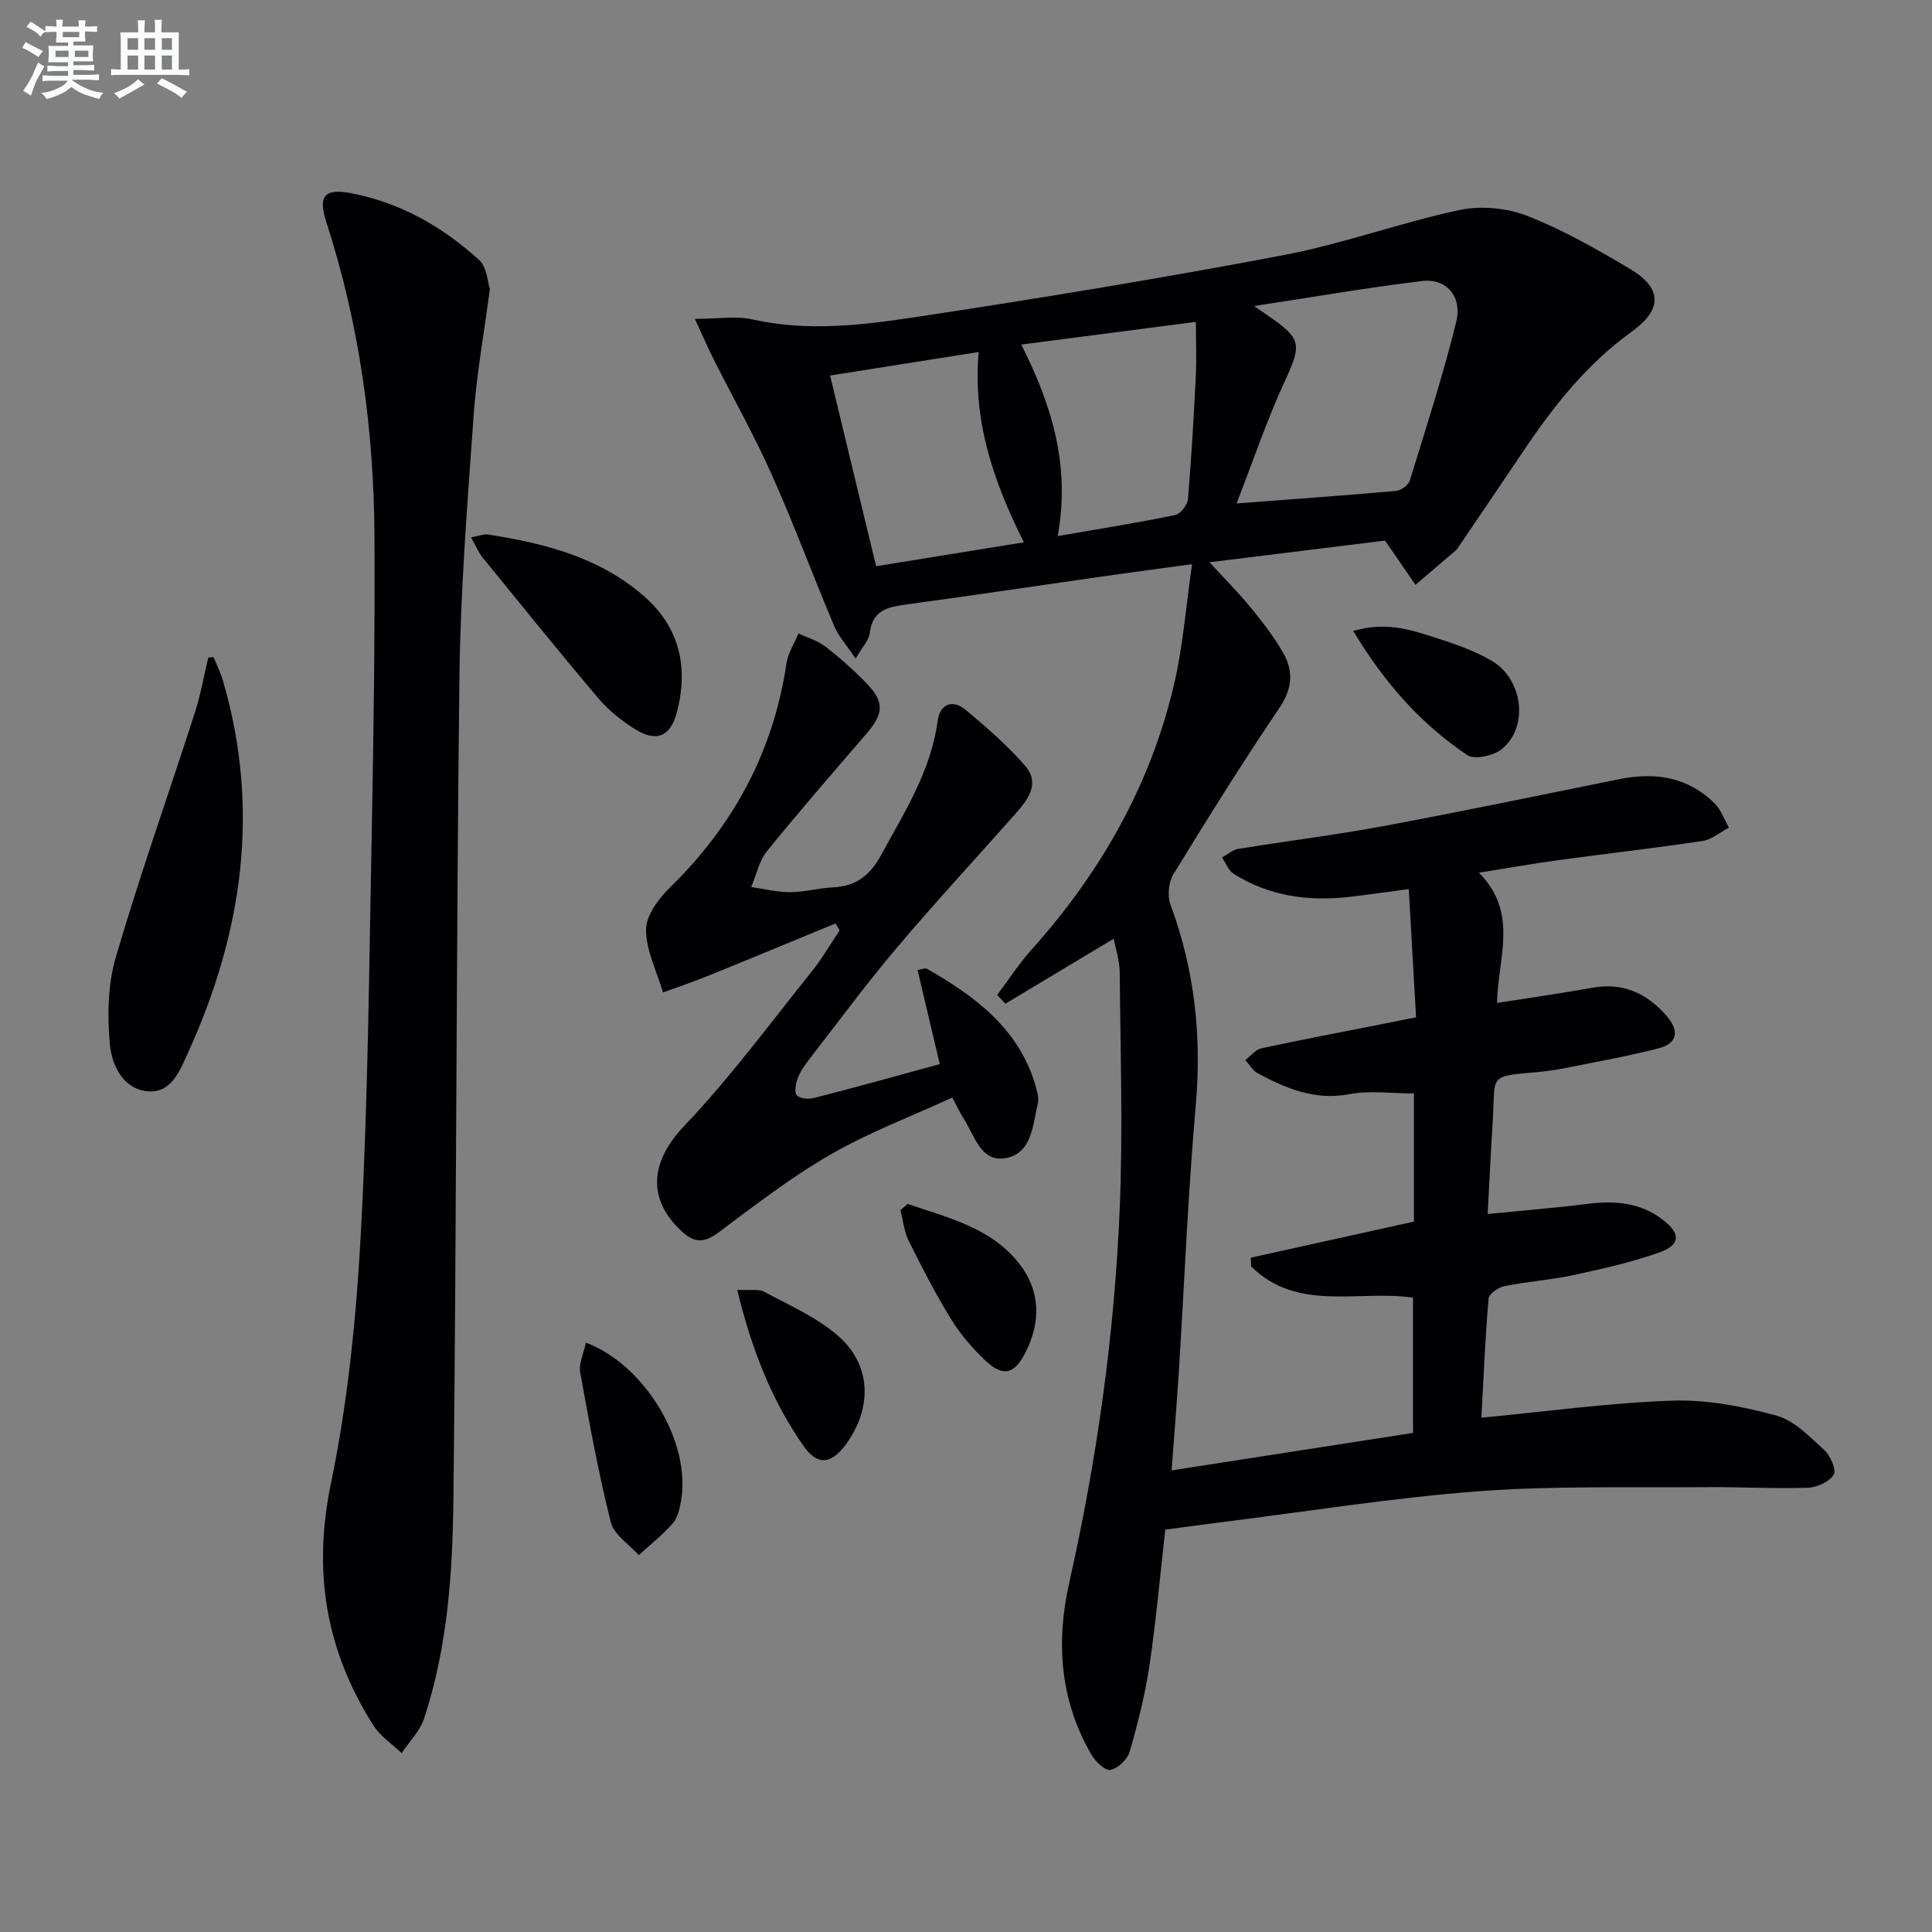
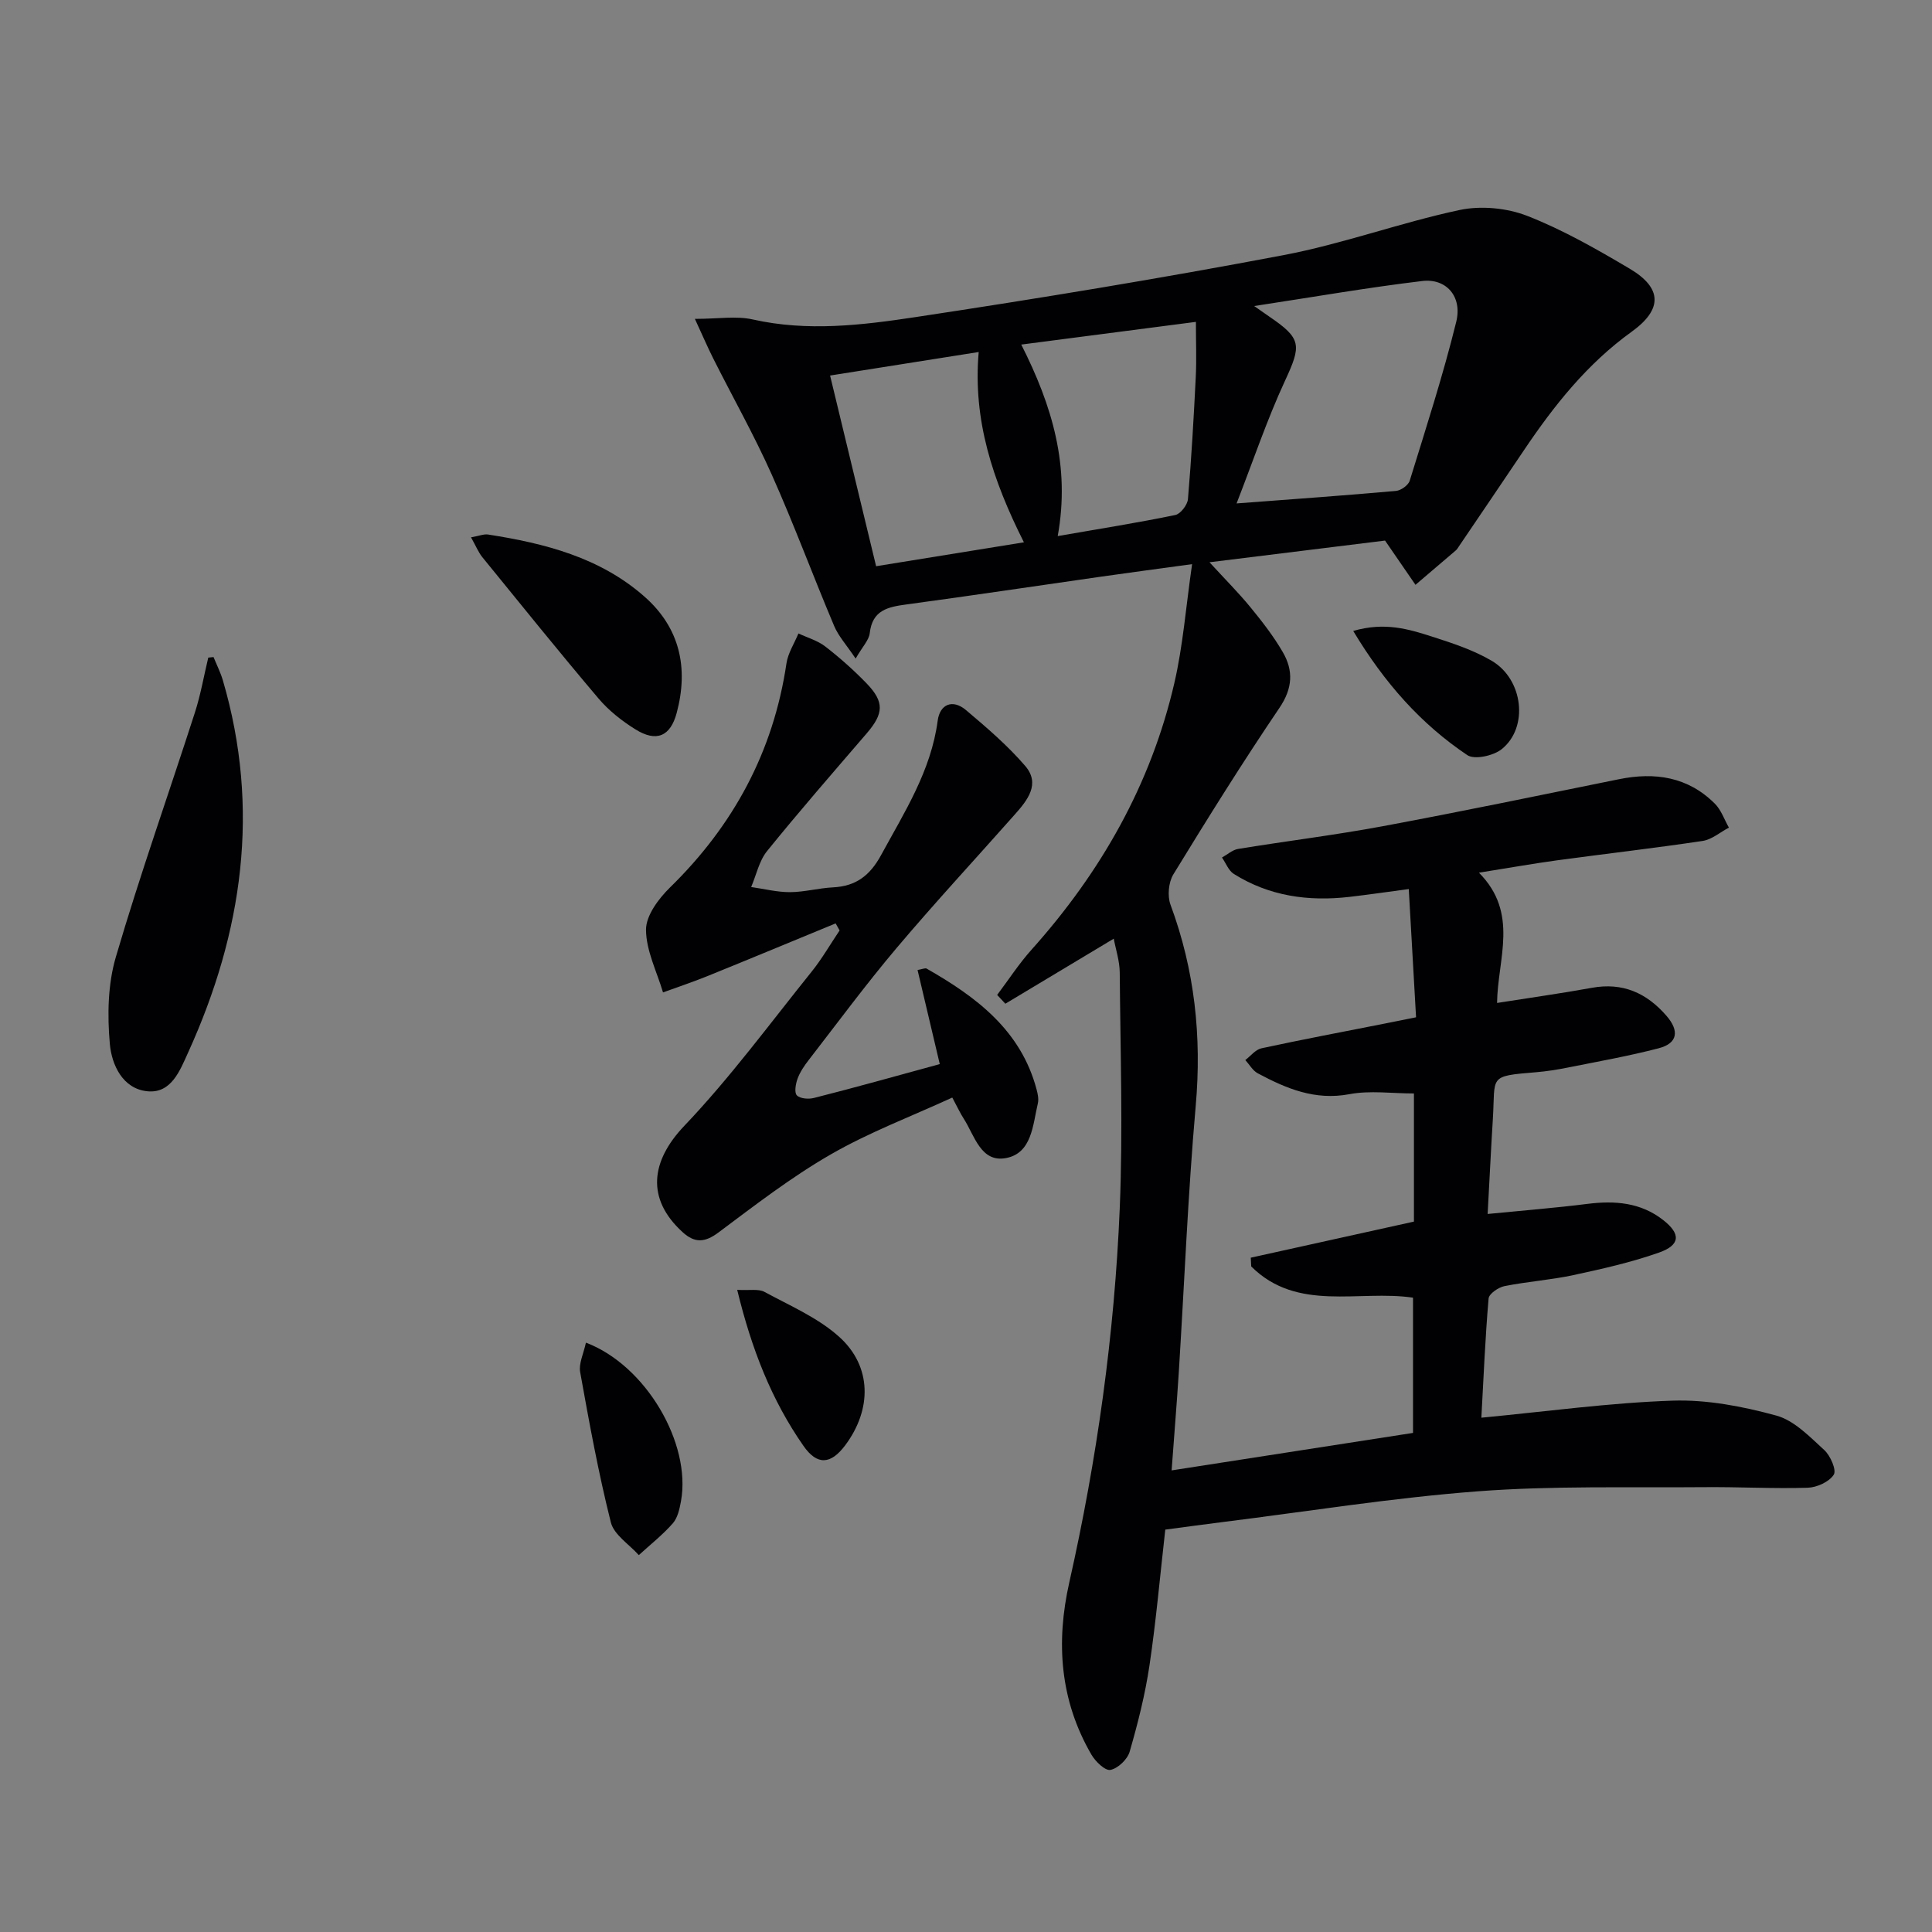
<svg xmlns="http://www.w3.org/2000/svg" enable-background="new 0 0 400 400" viewBox="0 0 400 400">
  <rect x="0" y="0" width="400" height="400" fill="#808080" stroke="none" />
  <g fill="#010103">
    <path d="m242.57 304.43c16.9-2.62 33.25-5.16 49.98-7.76 0-9.24 0-18.47 0-28-11.19-1.67-23.95 3.06-33.5-6.47-.03-.6-.06-1.21-.09-1.81 11.22-2.48 22.44-4.96 33.78-7.47 0-8.86 0-17.48 0-26.53-4.56 0-9.1-.66-13.37.15-7.13 1.34-13.06-1.17-18.96-4.32-1.05-.56-1.73-1.82-2.58-2.75 1.11-.84 2.11-2.17 3.34-2.43 8.43-1.82 16.91-3.42 25.37-5.09 1.95-.39 3.9-.78 6.64-1.33-.49-8.7-.99-17.41-1.51-26.55-4.47.59-8.37 1.17-12.28 1.62-8.48.98-16.6-.14-23.95-4.76-1.09-.69-1.64-2.24-2.44-3.39 1.11-.61 2.17-1.59 3.35-1.78 9.98-1.63 20.04-2.86 29.98-4.71 16.32-3.04 32.58-6.42 48.85-9.72 7.48-1.52 14.3-.5 19.87 5.07 1.31 1.31 1.95 3.28 2.9 4.95-1.81.95-3.54 2.48-5.46 2.76-10.01 1.5-20.08 2.65-30.11 4.01-5.03.69-10.04 1.58-16.18 2.56 8.34 8.4 3.87 17.79 3.75 26.97 6.9-1.09 13.28-1.98 19.61-3.13 6.39-1.17 11.36 1.05 15.48 5.81 2.64 3.05 2.37 5.66-1.62 6.7-6.24 1.63-12.62 2.75-18.95 4.02-2.11.42-4.26.76-6.41.94-10.06.83-8.43.73-8.98 9.68-.39 6.27-.69 12.55-1.08 19.67 7.3-.72 14.01-1.25 20.67-2.09 5.66-.71 10.99-.3 15.64 3.32 3.7 2.88 3.62 5.19-.82 6.76-5.75 2.03-11.77 3.38-17.76 4.67-4.69 1.01-9.53 1.33-14.25 2.28-1.26.25-3.19 1.58-3.28 2.55-.7 8.08-1.03 16.19-1.5 24.69 13.56-1.29 26.54-3.09 39.57-3.53 7.15-.24 14.55 1.19 21.5 3.09 3.7 1.01 6.91 4.38 9.93 7.14 1.27 1.16 2.57 4.16 1.96 5.1-.95 1.48-3.49 2.64-5.39 2.7-7.14.22-14.31-.19-21.46-.12-15.62.14-31.29-.32-46.84.86-17.7 1.34-35.3 4.18-52.94 6.38-3.78.47-7.54.99-11.77 1.55-1.07 9.41-1.89 18.8-3.27 28.1-.9 6.04-2.41 12.02-4.11 17.89-.46 1.59-2.43 3.46-3.98 3.76-1.1.21-3.12-1.75-3.95-3.19-6.5-11.21-7.37-23.2-4.56-35.65 5.74-25.5 9.35-51.32 10.44-77.41.68-16.25.13-32.56 0-48.84-.02-2.4-.83-4.8-1.24-7.01-7.63 4.58-15.03 9.03-22.44 13.47-.57-.61-1.13-1.22-1.7-1.82 2.36-3.13 4.51-6.46 7.12-9.37 14.35-16.02 24.72-34.21 29.57-55.22 1.78-7.69 2.38-15.66 3.67-24.6-7.08.97-12.9 1.74-18.7 2.57-13.47 1.92-26.93 3.95-40.41 5.77-3.86.52-7.09 1.16-7.63 5.95-.16 1.45-1.49 2.77-2.92 5.26-1.88-2.81-3.55-4.62-4.45-6.76-4.39-10.39-8.3-20.99-12.9-31.29-3.65-8.18-8.07-16.01-12.1-24.02-1.21-2.41-2.28-4.9-3.83-8.26 4.84 0 8.57-.65 11.98.12 11.33 2.55 22.6 1.19 33.71-.49 25.43-3.84 50.83-8.02 76.09-12.81 12.33-2.33 24.25-6.74 36.54-9.36 4.43-.94 9.79-.43 14.02 1.22 7.37 2.88 14.36 6.88 21.2 10.93 6.71 3.97 6.88 8.39.41 13.05-9.25 6.66-16.11 15.32-22.36 24.62-4.46 6.63-8.95 13.24-13.43 19.85-.19.28-.36.58-.6.79-2.78 2.39-5.58 4.76-8.37 7.14-1.89-2.75-3.78-5.49-6.3-9.16-11.06 1.37-23.18 2.87-36.35 4.49 3.29 3.58 6.03 6.32 8.47 9.3 2.42 2.95 4.79 6 6.7 9.29 2.23 3.83 2.07 7.49-.68 11.55-7.64 11.28-14.86 22.86-21.97 34.48-1 1.64-1.26 4.47-.59 6.28 5.01 13.51 6.49 27.28 5.22 41.65-1.62 18.38-2.35 36.84-3.51 55.27-.41 6.45-.95 12.91-1.48 20.2zm13.45-200.2c11.9-.9 22.46-1.65 33-2.59 1.03-.09 2.56-1.18 2.85-2.12 3.37-10.92 6.9-21.81 9.63-32.9 1.29-5.24-2.08-9.03-7.03-8.44-11.23 1.34-22.38 3.29-34.81 5.18 1.88 1.31 2.52 1.77 3.18 2.22 6.66 4.53 6.61 5.9 3.23 13.2-3.73 8.04-6.56 16.49-10.05 25.45zm-37.03 6.76c8.75-1.52 16.57-2.76 24.33-4.36 1.09-.22 2.52-2.08 2.63-3.28.72-8.41 1.2-16.85 1.62-25.29.18-3.58.03-7.18.03-11.42-12.22 1.59-23.92 3.11-36.16 4.7 6.41 12.66 10.17 25.16 7.55 39.65zm-37.6 6.24c10.35-1.67 20.13-3.26 30.6-4.95-6.45-12.83-10.6-25.29-9.36-39.4-10.57 1.67-20.3 3.21-30.77 4.87 3.21 13.29 6.29 26.08 9.53 39.48z" />
-     <path d="m101.42 59.86c-1.26 9.58-2.77 17.78-3.35 26.04-1.27 18.07-2.74 36.17-2.95 54.27-.67 56.78-.6 113.58-1.25 170.36-.18 15.25-1.21 30.59-6.07 45.27-.87 2.62-3.06 4.79-4.64 7.17-1.98-1.9-4.43-3.51-5.86-5.76-9.78-15.41-12.6-31.68-8.8-49.98 3.55-17.14 5.3-34.8 6.23-52.31 1.47-27.57 1.7-55.21 2.24-82.83.39-20.3.66-40.61.56-60.91-.11-22.18-3.09-44-9.97-65.2-1.72-5.31-.49-7.03 5.07-5.99 10.18 1.92 19 6.94 26.58 13.86 1.65 1.52 1.77 4.72 2.21 6.01z" />
    <path d="m194.57 220.31c-1.58-6.7-3.07-13.02-4.6-19.48.98-.17 1.57-.46 1.88-.29 10.29 5.87 19.5 12.75 22.76 25 .25.94.48 2.02.26 2.93-1.05 4.48-1.23 10.31-6.62 11.3-5.19.96-6.48-4.68-8.73-8.18-.71-1.1-1.26-2.3-2.36-4.35-8.51 3.91-17.22 7.19-25.18 11.78-8.15 4.69-15.68 10.51-23.24 16.16-2.83 2.11-4.91 2.21-7.43-.09-7.56-6.9-6.59-14.69.38-22.01 9.48-9.95 17.68-21.13 26.32-31.87 2.16-2.68 3.89-5.71 5.82-8.57-.27-.49-.55-.97-.82-1.46-8.81 3.63-17.61 7.29-26.44 10.87-3.06 1.24-6.2 2.29-9.3 3.42-1.28-4.33-3.51-8.66-3.52-13 0-2.93 2.6-6.4 4.94-8.7 13.17-12.87 21.43-28.15 24.14-46.43.32-2.14 1.63-4.13 2.48-6.19 1.87.88 3.97 1.47 5.57 2.71 3.02 2.34 5.9 4.9 8.55 7.64 3.71 3.85 3.53 6.24.01 10.34-6.94 8.07-13.94 16.1-20.63 24.37-1.65 2.04-2.22 4.94-3.29 7.44 2.68.38 5.36 1.07 8.04 1.06 2.97-.01 5.92-.84 8.9-.99 4.74-.24 7.64-2.42 9.97-6.7 4.85-8.91 10.33-17.42 11.71-27.82.45-3.4 3.08-4.52 5.85-2.19 4.3 3.63 8.62 7.33 12.27 11.57 3.21 3.73.44 7.13-2.17 10.07-8.16 9.21-16.53 18.24-24.47 27.64-6.33 7.49-12.17 15.41-18.18 23.17-.91 1.17-1.79 2.46-2.3 3.83-.4 1.09-.73 2.9-.16 3.49.68.7 2.45.83 3.58.53 8.49-2.15 16.94-4.52 26.01-7z" />
    <path d="m44.21 136.04c.65 1.6 1.44 3.16 1.93 4.81 7.81 26.63 4.1 52.23-7.19 77.06-1.68 3.69-3.46 8.5-8.4 8.03-5.17-.49-7.43-5.51-7.81-9.81-.53-5.95-.42-12.35 1.25-18.01 4.99-17.01 10.93-33.74 16.37-50.62 1.19-3.7 1.85-7.56 2.76-11.35.36-.04.73-.07 1.09-.11z" />
    <path d="m97.52 111.25c1.68-.29 2.66-.72 3.55-.58 11.76 1.83 23.17 4.75 32.37 12.86 7.33 6.46 9.14 14.75 6.67 24.04-1.3 4.9-4.2 6.16-8.58 3.42-2.79-1.74-5.5-3.88-7.61-6.37-8.17-9.64-16.1-19.49-24.08-29.29-.8-1-1.29-2.25-2.32-4.08z" />
    <path d="m121.31 277.98c12.41 4.69 21.85 20.86 19.68 32.83-.29 1.6-.69 3.44-1.7 4.59-2.11 2.4-4.66 4.4-7.03 6.57-2-2.24-5.14-4.2-5.79-6.78-2.58-10.25-4.48-20.68-6.35-31.09-.33-1.78.69-3.8 1.19-6.12z" />
    <path d="m152.63 267.05c2.56.15 4.39-.25 5.64.42 5.31 2.88 11.09 5.35 15.49 9.32 6.79 6.12 6.77 15.03 1.24 22.43-2.99 4-5.81 4.22-8.66.12-6.58-9.44-10.72-19.96-13.71-32.29z" />
    <path d="m280.17 130.63c6.51-1.89 11.44-.39 16.25 1.15 4.24 1.36 8.58 2.78 12.39 5.01 6.6 3.85 7.72 13.86 2.07 18.34-1.71 1.35-5.6 2.21-7.09 1.21-9.59-6.44-17.13-14.91-23.62-25.71z" />
-     <path d="m187.92 249.26c8.33 2.86 17.22 4.88 23.09 12.35 4.38 5.57 4.53 11.98 1.35 18.32-2.34 4.67-4.73 5.23-8.45 1.66-2.62-2.51-5.08-5.34-6.97-8.42-3.21-5.23-6.05-10.72-8.78-16.22-.96-1.94-1.18-4.25-1.74-6.4.51-.43 1-.86 1.5-1.29z" />
  </g>
-   <path d="m6.8 9.5c.6.3 1.3.7 2.1 1.1-.4.4-.7.8-.9 1.2-.7-.4-1.3-.8-1.8-1.1s-1.1-.6-1.6-.8c.2-.4.5-.8.7-1.2.4.2.8.5 1.5.8zm.9 6.9c-.3.6-.5 1.1-.7 1.7s-.4 1.1-.6 1.7c-.6-.4-1.1-.7-1.6-1 .7-1 1.2-1.8 1.5-2.4.3-.5.6-1.1.8-1.7.3-.6.5-1.2.8-1.8.3.3.8.6 1.3.8-.7 1.3-1.2 2.2-1.5 2.7zm.1-11c.4.3 1 .7 1.7 1.1-.5.2-.8.6-1.1 1.1-.5-.6-1-1-1.4-1.2s-.9-.6-1.5-.8c.2-.4.5-.7.9-1.1.5.3.9.6 1.4.9zm10.5 13.1c1 .4 2 .6 3.1.7-.4.4-.7.8-.8 1.3-.9-.2-1.9-.6-3-.9-1-.4-2-.9-2.8-1.6-.5.4-1.1.9-1.9 1.3s-1.9.9-3.3 1.2c-.1-.3-.5-.8-1.1-1.3 1 0 2.1-.3 3.2-.8 1.2-.5 1.9-1 2.3-1.7h-3.2c-.4 0-1 0-2 .1v-1.2c1 0 1.7.1 2 .1h3.3v-1h-2.3c-.2 0-.9 0-2 .1v-1.2c1.2 0 1.9.1 2 .1h2.3v-.8h-4.1c0-.7.1-1.2.1-1.6 0-.5 0-1.1-.1-1.8h4.1v-.7h-2.5c0-.6.1-1.1.1-1.6v-.6h-.5c-.4 0-1 0-1.8.1v-1.3c1.2 0 1.9.1 2.1.1h.2c0-.3 0-.8-.1-1.4h1.4c0 .6-.1 1-.1 1.4h3.4c0-.4 0-.8-.1-1.3h1.5c0 .4-.1.9-.1 1.3.7 0 1.5 0 2.5-.1v1.2c-1 0-1.8-.1-2.5-.1v.6c0 .3 0 .8.1 1.5h-2.5v.8h4.1c0 .8-.1 1.3-.1 1.8s0 1 .1 1.5h-4.1v.8h1.4c.8 0 1.8 0 2.9-.1v1.2c-1 0-1.9-.1-2.8-.1h-1.5v1h3.2c.3 0 1 0 2.1-.1v1.2c-1.1 0-1.8-.1-2.1-.1h-3.4l-.1.1c1.4 1 2.4 1.5 3.4 1.9zm-4.1-6.7v-1.3h-2.7v1.3zm2.2-4.1v-1.1h-3.4v1.1zm1.9 4.1v-1.3h-2.8v1.3z" fill="#fafbfc" />
-   <path d="m37 6.7v2.3 5.4c1 0 1.8 0 2.2-.1v1.3c-.6 0-1.5-.1-2.5-.1h-11.9c-.7 0-1.3 0-1.8.1v-1.3c.5 0 1.1.1 2 .1v-5.2c0-1 0-1.8-.1-2.5h3.7c0-1.3 0-2.1-.1-2.5h1.5c0 .4-.1 1.3-.1 2.5h2.2c0-1.2 0-2.1-.1-2.6h1.5c0 .4-.1 1.3-.1 2.6zm-12.3 13.7c-.3-.4-.7-.8-1.1-1.1 1.1-.4 2.1-.9 2.9-1.3.8-.5 1.5-1 2.1-1.6.4.4.9.8 1.3 1.1-2.5 1.4-4.2 2.4-5.2 2.9zm3.9-10.1v-2.4h-2.2v2.4zm0 4.1v-2.9h-2.2v2.9zm3.5-4.1v-2.4h-2.2v2.4zm0 4.1v-2.9h-2.2v2.9zm.4 2.9 1-1.1c.6.3 1.4.7 2.5 1.3s2 1.1 2.7 1.5c-.4.4-.8.8-1.1 1.3-.8-.8-2.5-1.7-5.1-3zm3.1-7v-2.4h-2.1v2.4zm0 4.1v-2.9h-2.1v2.9z" fill="#fafbfc" />
</svg>